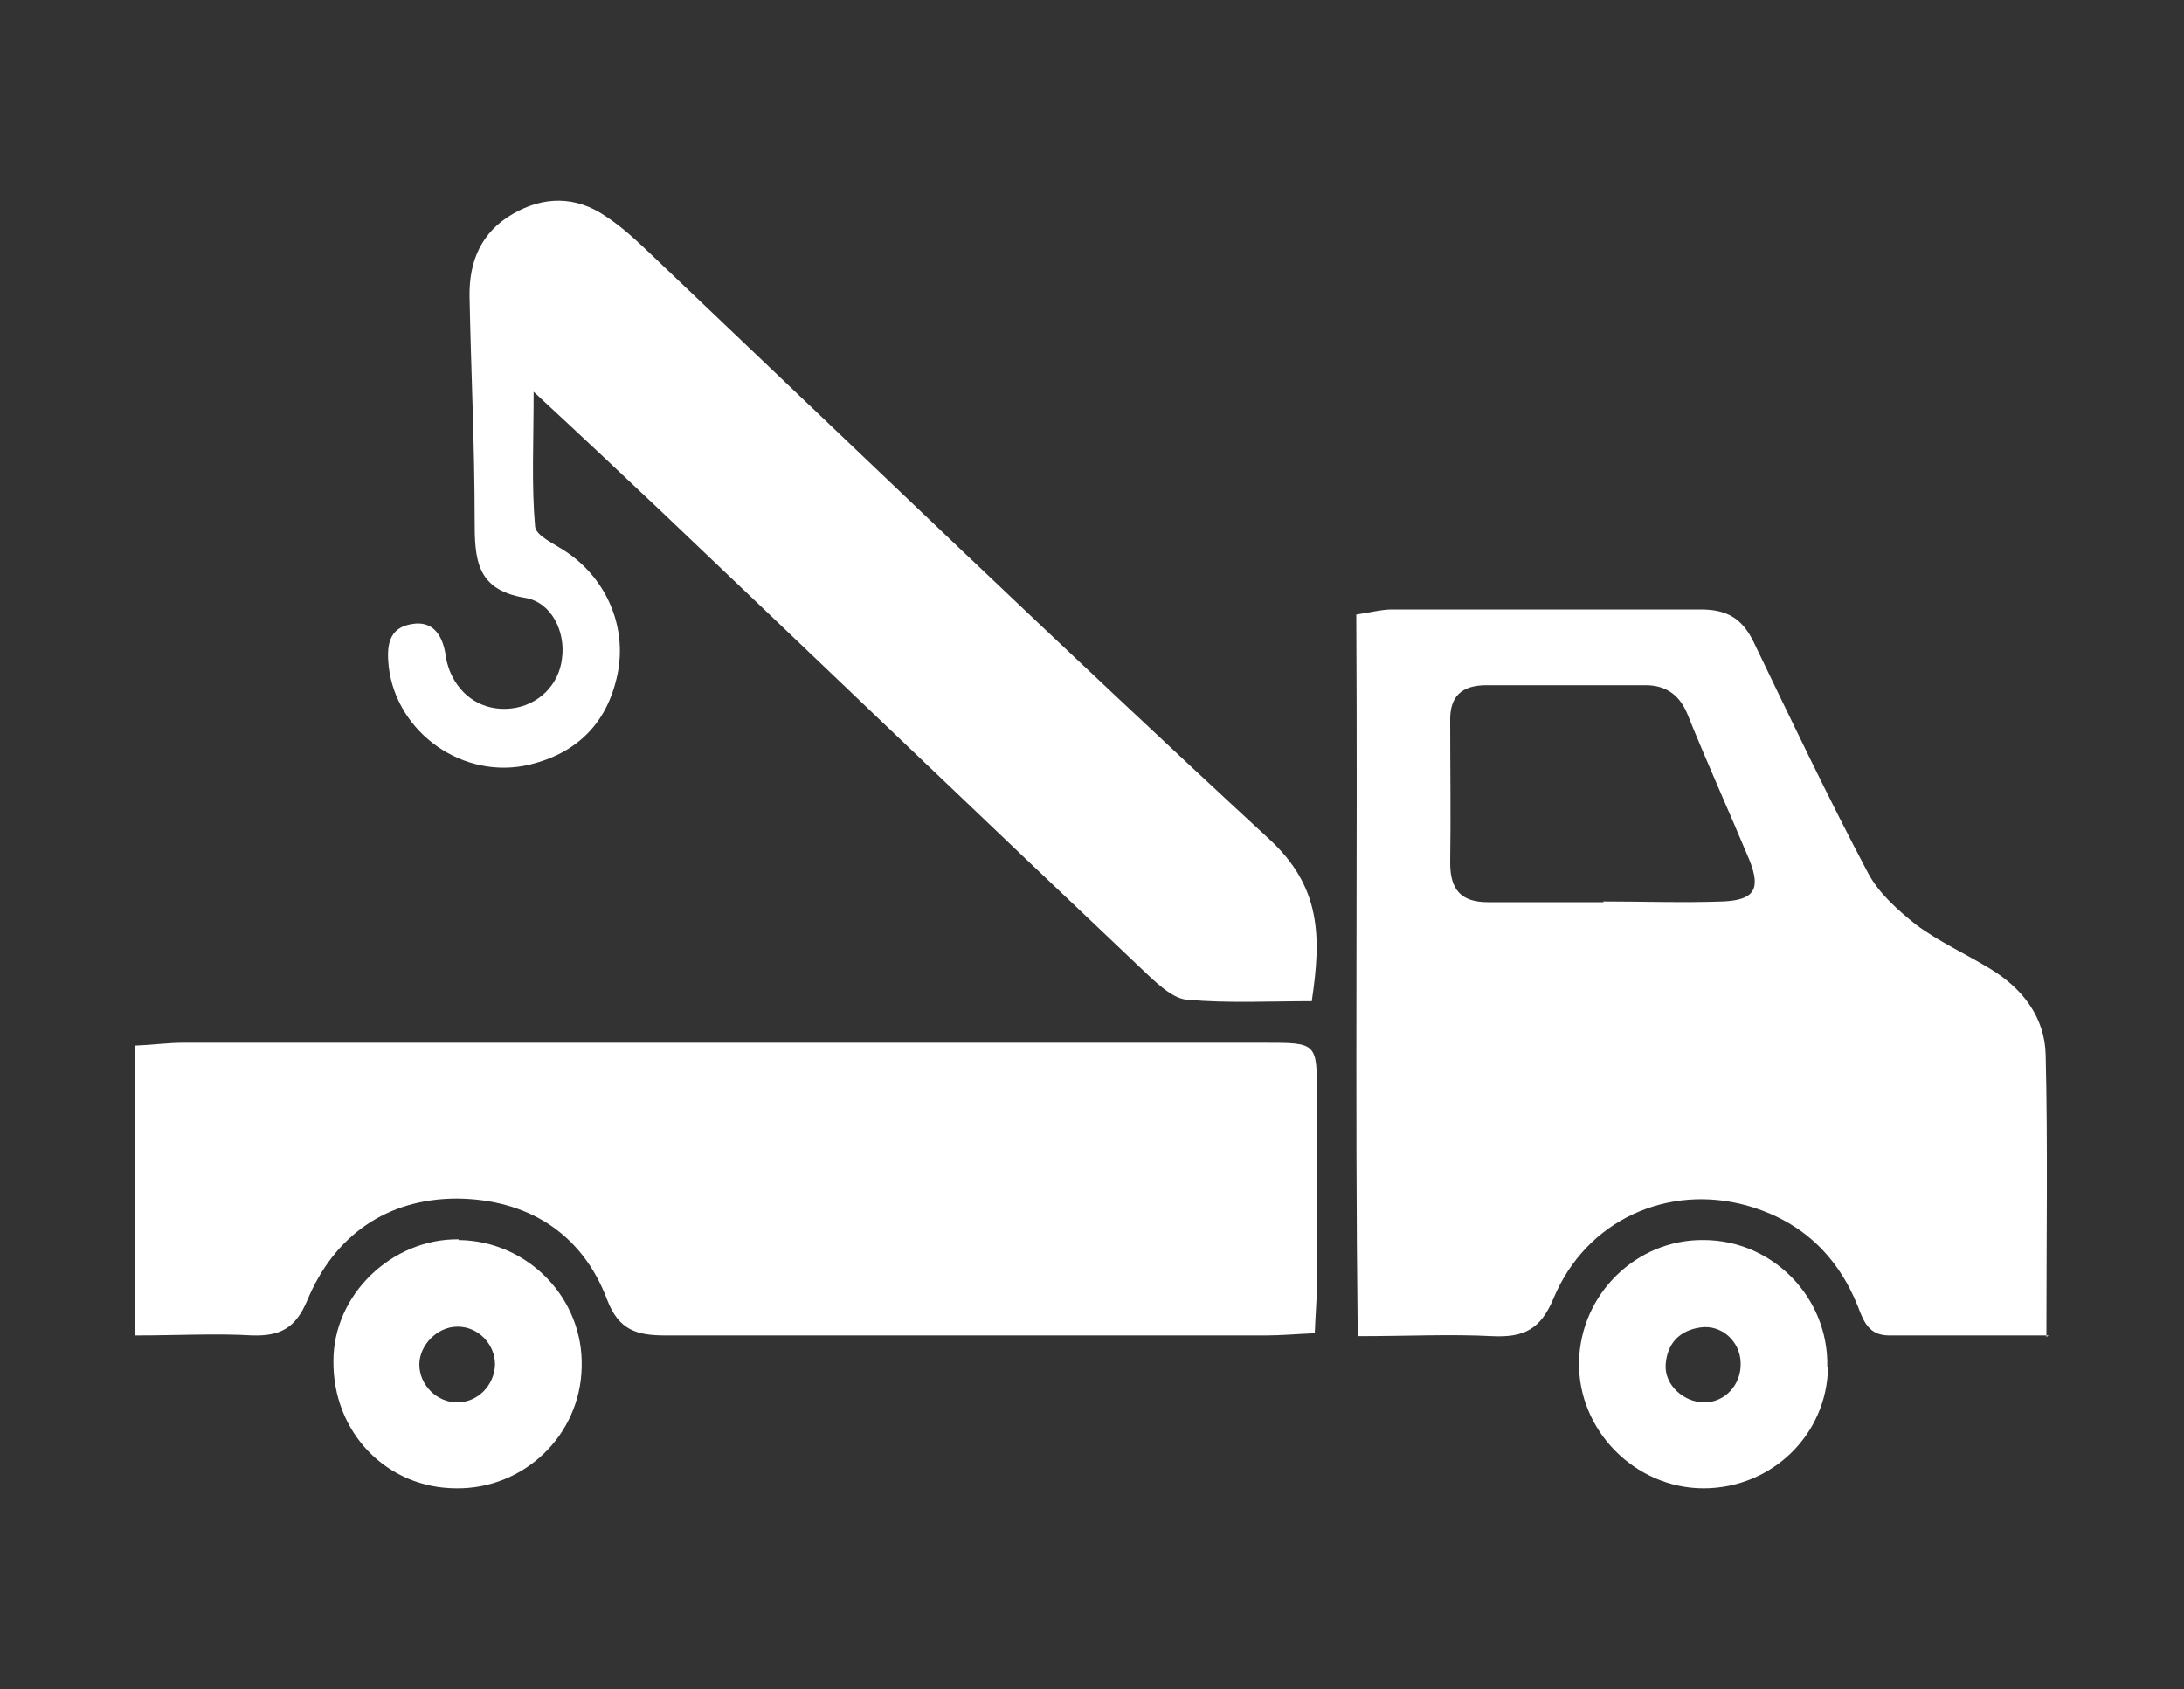
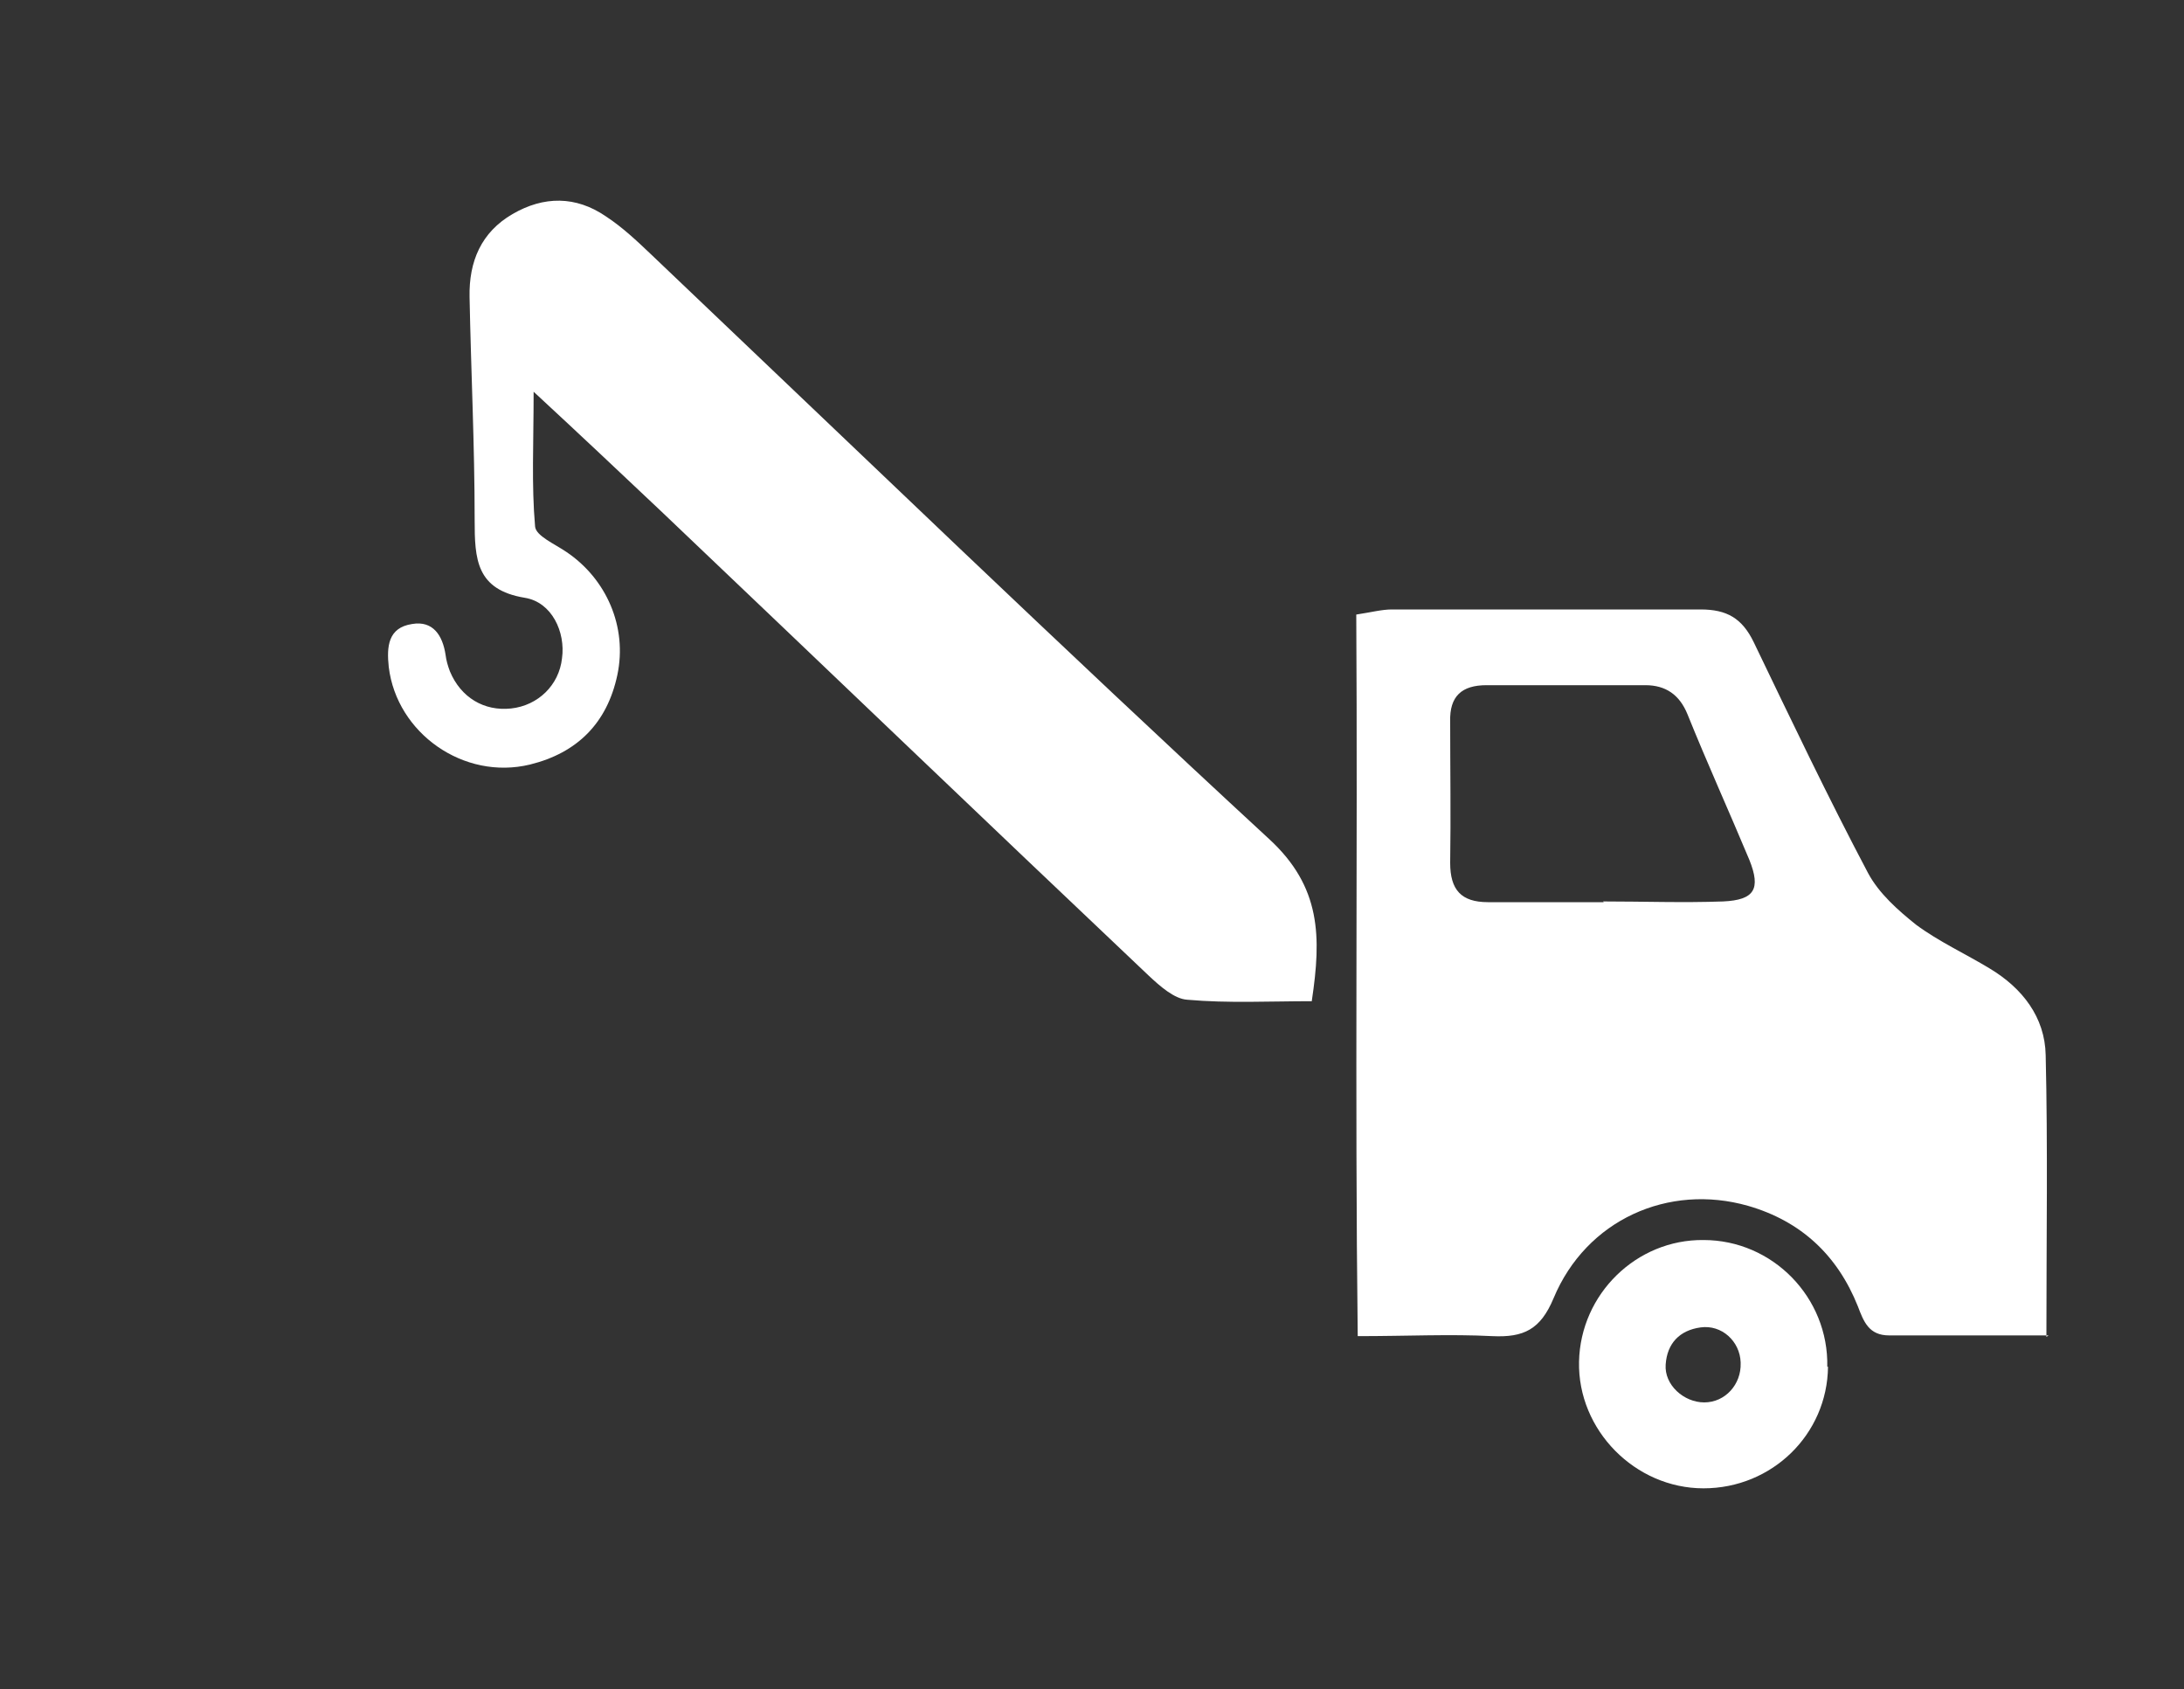
<svg xmlns="http://www.w3.org/2000/svg" id="Livello_1" version="1.1" viewBox="0 0 300 232">
  <rect x="0" y="0" width="300" height="232" fill="#333333" stroke="none" />
  <defs>
    <style>
      .st0 {
        fill: #fff;
      }
    </style>
  </defs>
  <path class="st0" d="M281.4,183.4c-7.8,0-14.9,0-21.9,0-2.8,0-3.5-1.9-4.3-4-2.8-7-7.8-11.7-15.1-13.8-10.9-3.1-22.2,1.9-26.7,12.7-1.8,4.3-4.1,5.4-8.4,5.2-5.8-.3-11.7,0-18.5,0-.4-33.3,0-66-.2-99.1,2-.3,3.5-.7,4.9-.7,14.2,0,28.3,0,42.4,0,3.6,0,5.7,1.2,7.3,4.5,5.1,10.6,10.2,21.3,15.7,31.7,1.5,2.8,4.1,5.1,6.6,7.1,3.1,2.3,6.8,4,10.1,6,4.5,2.7,7.6,6.7,7.7,11.9.3,12.5.1,25.1.1,38.7ZM220.2,123.8c5.5,0,11,.2,16.5,0,4.3-.2,5.2-1.7,3.6-5.7-2.8-6.7-5.8-13.3-8.5-20-1.1-2.7-3-4-5.8-4-7.3,0-14.5,0-21.8,0-3.4,0-5.1,1.5-5,5,0,6.5.1,12.9,0,19.4,0,3.7,1.5,5.4,5.2,5.4,5.3,0,10.6,0,15.9,0Z" />
-   <path class="st0" d="M18.5,183.5v-39.9c2.5-.1,4.6-.4,6.7-.4,49.5,0,99,0,148.5,0,7.2,0,7.2,0,7.2,7.1,0,8.6,0,17.3,0,25.9,0,2.1-.2,4.2-.3,6.9-2.5.1-4.6.3-6.7.3-27.5,0-55,0-82.5,0-3.9,0-6.4-.7-8-4.9-3.5-9.3-11.1-13.8-20.6-13.9-9.7,0-16.9,5.1-20.6,14-1.6,3.8-3.7,4.9-7.5,4.8-5.1-.3-10.2,0-16.1,0Z" />
  <path class="st0" d="M180.2,137.5c-5.8,0-11.5.3-17.1-.2-1.8-.1-3.8-1.9-5.3-3.3-22.4-21.2-44.7-42.6-67-63.8-5.4-5.1-10.8-10.2-17.5-16.4,0,7.1-.3,12.8.2,18.5.1,1.3,2.7,2.4,4.3,3.5,5.5,3.7,8.4,10.3,7,16.9-1.4,6.6-5.5,10.7-12,12.3-9.1,2.2-18.3-4.3-19.4-13.4-.3-2.8-.1-5.4,3.2-5.9,2.9-.5,4.2,1.6,4.6,4.2.1.8.3,1.5.6,2.3,1.5,3.6,4.7,5.5,8.4,5.1,3.7-.4,6.6-3.2,7-6.9.5-3.6-1.4-7.7-5.1-8.3-6.7-1.1-6.9-5.3-6.9-10.7,0-10.2-.5-20.4-.7-30.6-.1-4.9,1.6-8.9,5.9-11.4,4.3-2.5,8.7-2.5,12.8.3,2.3,1.5,4.3,3.4,6.3,5.3,28.2,26.8,56.2,53.8,84.8,80.2,7.2,6.6,7.2,13.5,5.9,22.2Z" />
-   <path class="st0" d="M63,170.3c9.5.1,17.2,8,16.9,17.5-.2,9.3-7.9,16.7-17.2,16.6-9.6,0-17-7.7-16.9-17.5,0-9.1,8-16.8,17.2-16.7ZM62.8,182.2c-2.7,0-5.2,2.5-5.2,5.2,0,2.8,2.4,5.2,5.2,5.2,2.8,0,5.1-2.3,5.2-5.2,0-2.8-2.3-5.2-5.1-5.2Z" />
  <path class="st0" d="M251.1,187.7c-.1,9.3-7.7,16.7-17.1,16.7-9.4,0-17.3-8-17.1-17.4.2-9.3,7.9-16.8,17.1-16.7,9.5,0,17.2,7.9,17,17.4ZM239.1,187.1c-.1-2.9-2.6-5.2-5.5-4.8-2.9.4-4.6,2.2-4.8,5.1-.2,2.8,2.5,5.2,5.3,5.2,2.9,0,5.1-2.5,5-5.4Z" />
</svg>